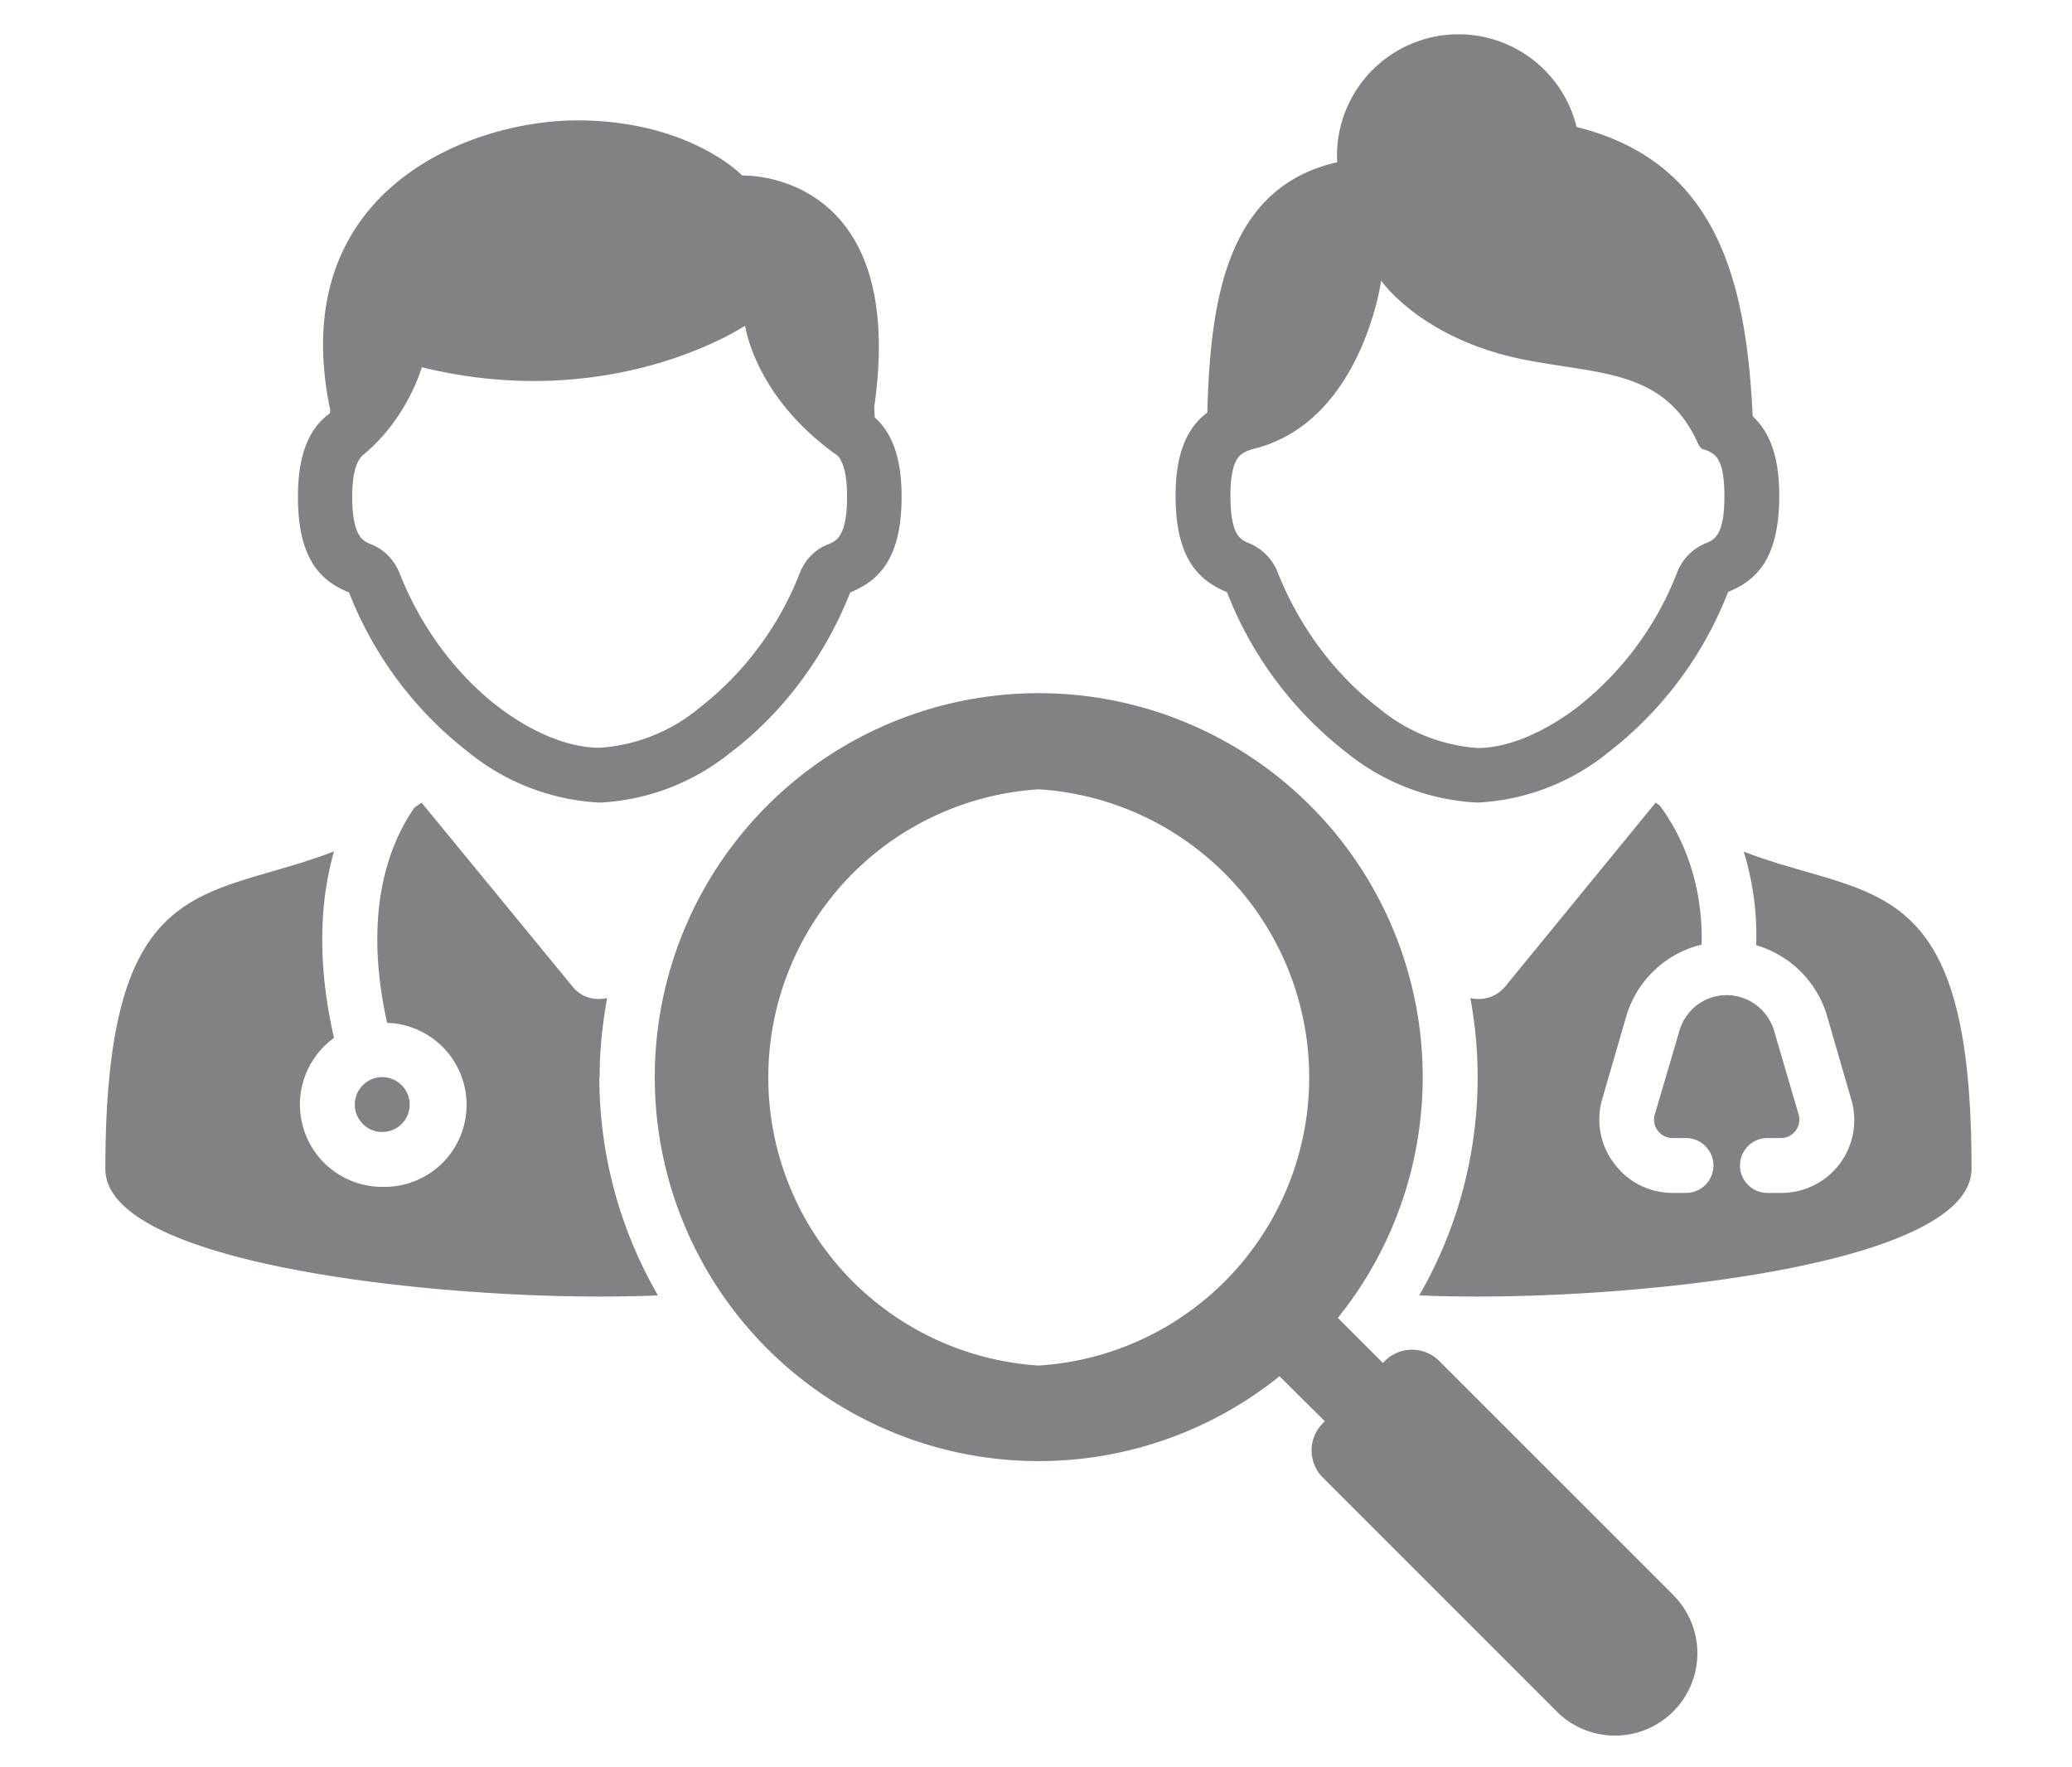
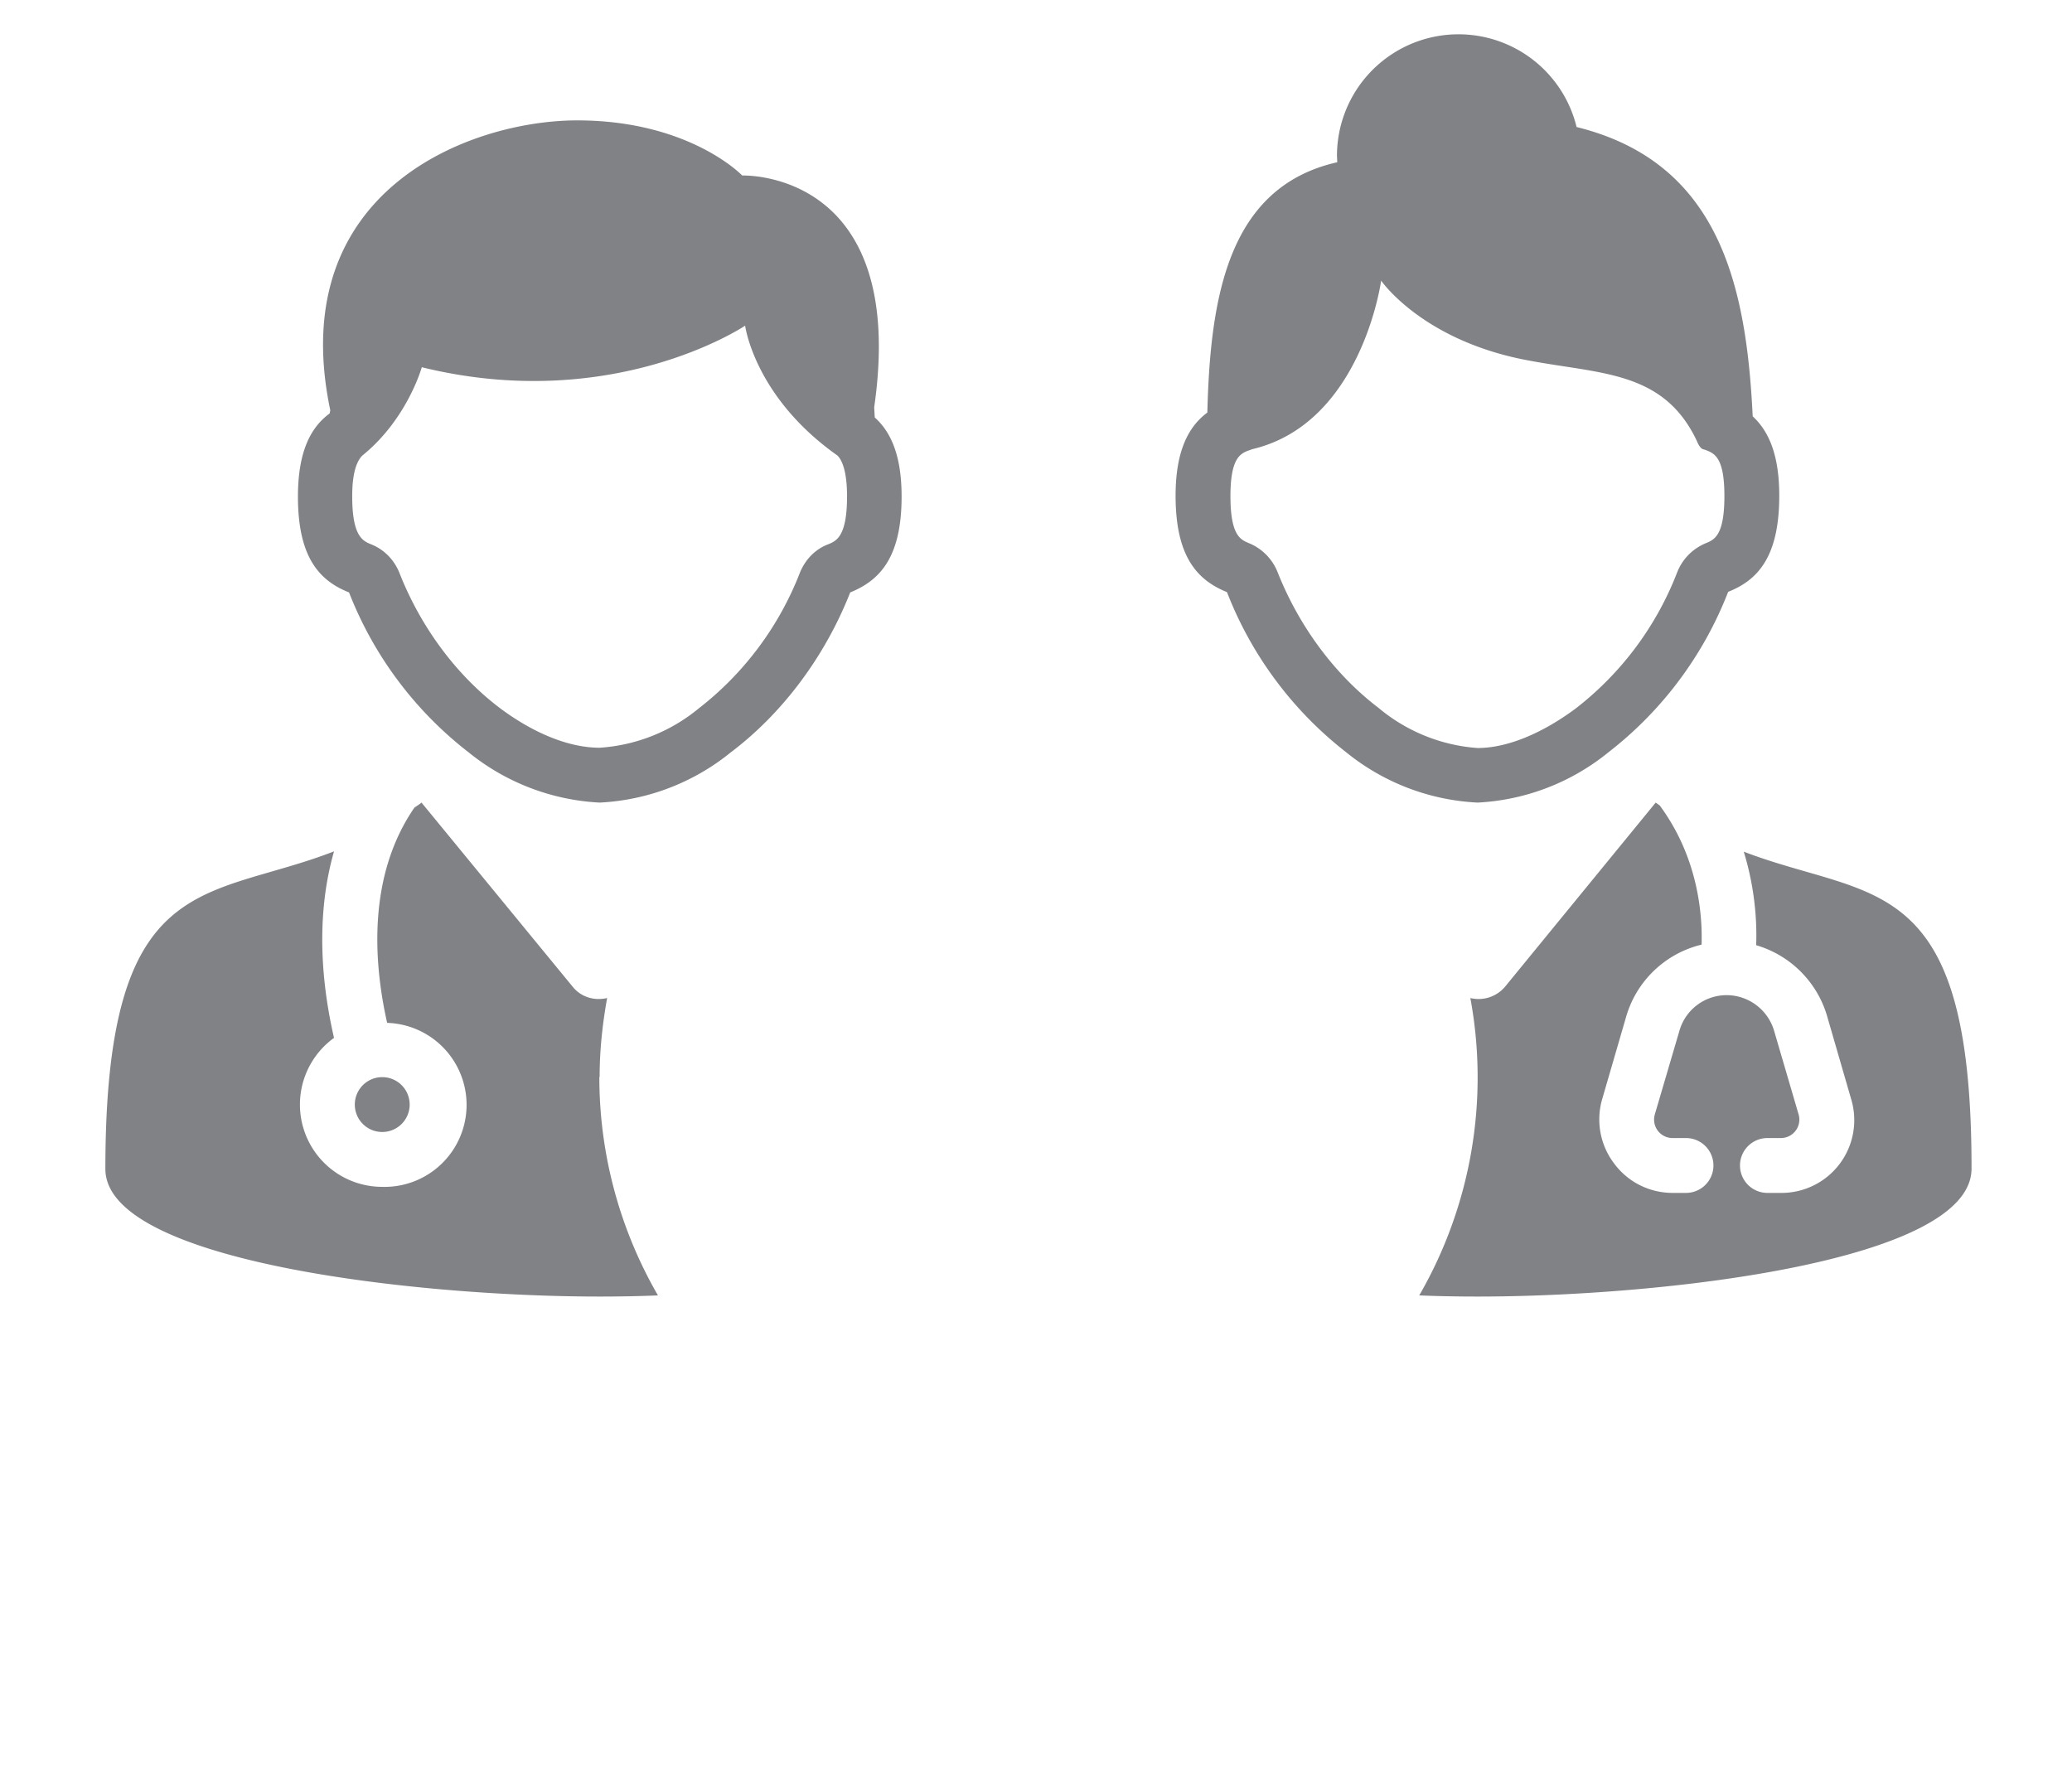
<svg xmlns="http://www.w3.org/2000/svg" version="1.1" id="Layer_1" x="0" y="0" viewBox="0 0 717.7 612" xml:space="preserve">
  <style>.st0{fill:#808285}</style>
  <path class="st0" d="M207.7 373c0-9.3 1-18.4 2.6-27.3-4.3 1-9-.2-12-4L146 278c-.8.7-1.6 1.1-2.5 1.8-16.4 23.9-14 54.1-9.4 74.5a28.4 28.4 0 01-1.8 56.8 28.5 28.5 0 01-16.6-51.6c-4-17.3-6.7-41.2 0-64.6-44.4 17.2-79.2 6-79.2 110 0 32 107 44.2 171.1 44.2 6.4 0 13.3-.1 20.3-.4a151 151 0 01-20.3-75.6zm-75.3 19.1a9.5 9.5 0 100-19 9.5 9.5 0 000 19zm-29.2-220c0-15.5 4.3-24 11-28.9l.2-1.1C98.4 65.8 163 41.7 199.9 41.7c39 0 57.2 19.1 57.2 19.1s57.6-2.3 45.7 80.3l.2 3.5c5.7 5.1 9.3 13.4 9.3 27.4 0 20.9-7.4 29-17.8 33.2-9.1 23.1-24.2 42.5-41.5 55.5a78 78 0 01-45.3 17.3 78.4 78.4 0 01-45.5-17.5 129.3 129.3 0 01-41.3-55.3c-10.4-4.1-17.7-12.3-17.7-33.2zm18.8-.2c0 14 3.7 15.5 6.7 16.7 4.4 1.8 7.8 5.3 9.6 9.7 7.4 18.9 19.8 35.6 34.9 47 11.8 8.8 24 13.7 34.5 13.7a60 60 0 0034.3-13.6 109.7 109.7 0 0035.1-47.1c1.8-4.4 5.2-8 9.6-9.7 3-1.2 6.7-2.7 6.7-16.7 0-5-.6-11.3-3.3-14.1-28.8-20.3-32-45-32-45s-45.6 30.7-112 14.4c0 0-5 18-20.6 30.6-2.3 2.3-3.5 7-3.5 14zM604 295c4 13 4.6 24.7 4.3 32.4a36.2 36.2 0 0124.5 24.3l8.4 29a25.2 25.2 0 01-24.4 32.5h-4.6a9.5 9.5 0 110-19h4.6a6.4 6.4 0 006.2-8.2l-8.5-29a17.2 17.2 0 00-16.4-12.3c-7.6 0-14.3 5-16.4 12.4l-8.5 28.9a6.4 6.4 0 006.2 8.2h4.6a9.5 9.5 0 110 19h-4.6c-8 0-15.5-3.7-20.3-10.2a25.2 25.2 0 01-4.1-22.4l8.4-28.9a36 36 0 0126-24.5c.3-10-1-29.9-14.5-48.2l-1.4-1-52.2 63.8a12 12 0 01-12 3.9 151 151 0 01-17.7 103c7 .3 14 .4 20.3.4 64.1 0 171-12.2 171-44.3C683 301 648.3 312 604 295zM407.2 171.7c0-15.4 4.4-23.9 11-28.8 1-40.3 7.3-78.2 45-86.7l-.1-2.2a42.1 42.1 0 0183-10c49.4 12.2 58.8 54.7 61 100.2 5.6 5.2 9.2 13.4 9.2 27.5 0 21-7.3 29.2-17.7 33.3a129.5 129.5 0 01-41.5 55.6 78 78 0 01-45.3 17.4 78.2 78.2 0 01-45.6-17.5 129.7 129.7 0 01-41.2-55.4c-10.4-4.2-17.8-12.4-17.8-33.4zm19 .1c0 13.7 3.5 15.1 6.3 16.3a18 18 0 0110 10c7.5 19 20 35.7 35 47.1a60.1 60.1 0 0034.3 13.9c10.2 0 22.3-5 34-13.7a109.5 109.5 0 0035.2-47.3 18 18 0 0110-10c2.8-1.2 6.3-2.6 6.3-16.3 0-13.5-3.5-14.8-6.7-16l-.7-.2c-.9-.3-1.6-1.5-2.3-3.2-11.9-24.7-34.4-22.7-60.5-28-35-7.2-48.7-27.2-48.7-27.2s-6.7 49.5-44.7 58.4l-.8.3c-3.1 1.1-6.7 2.4-6.7 16z" />
-   <path class="st0" d="M579.6 552.5l-81-81a13.3 13.3 0 00-19 0l-.6.6-15.6-15.6a133 133 0 10-20.2 20.2l15.7 15.6-.7.7a13.3 13.3 0 000 18.8l81 81a28.5 28.5 0 0040.4-40.3zM359.8 473a100 100 0 010-199.6 100 100 0 010 199.6z" />
</svg>